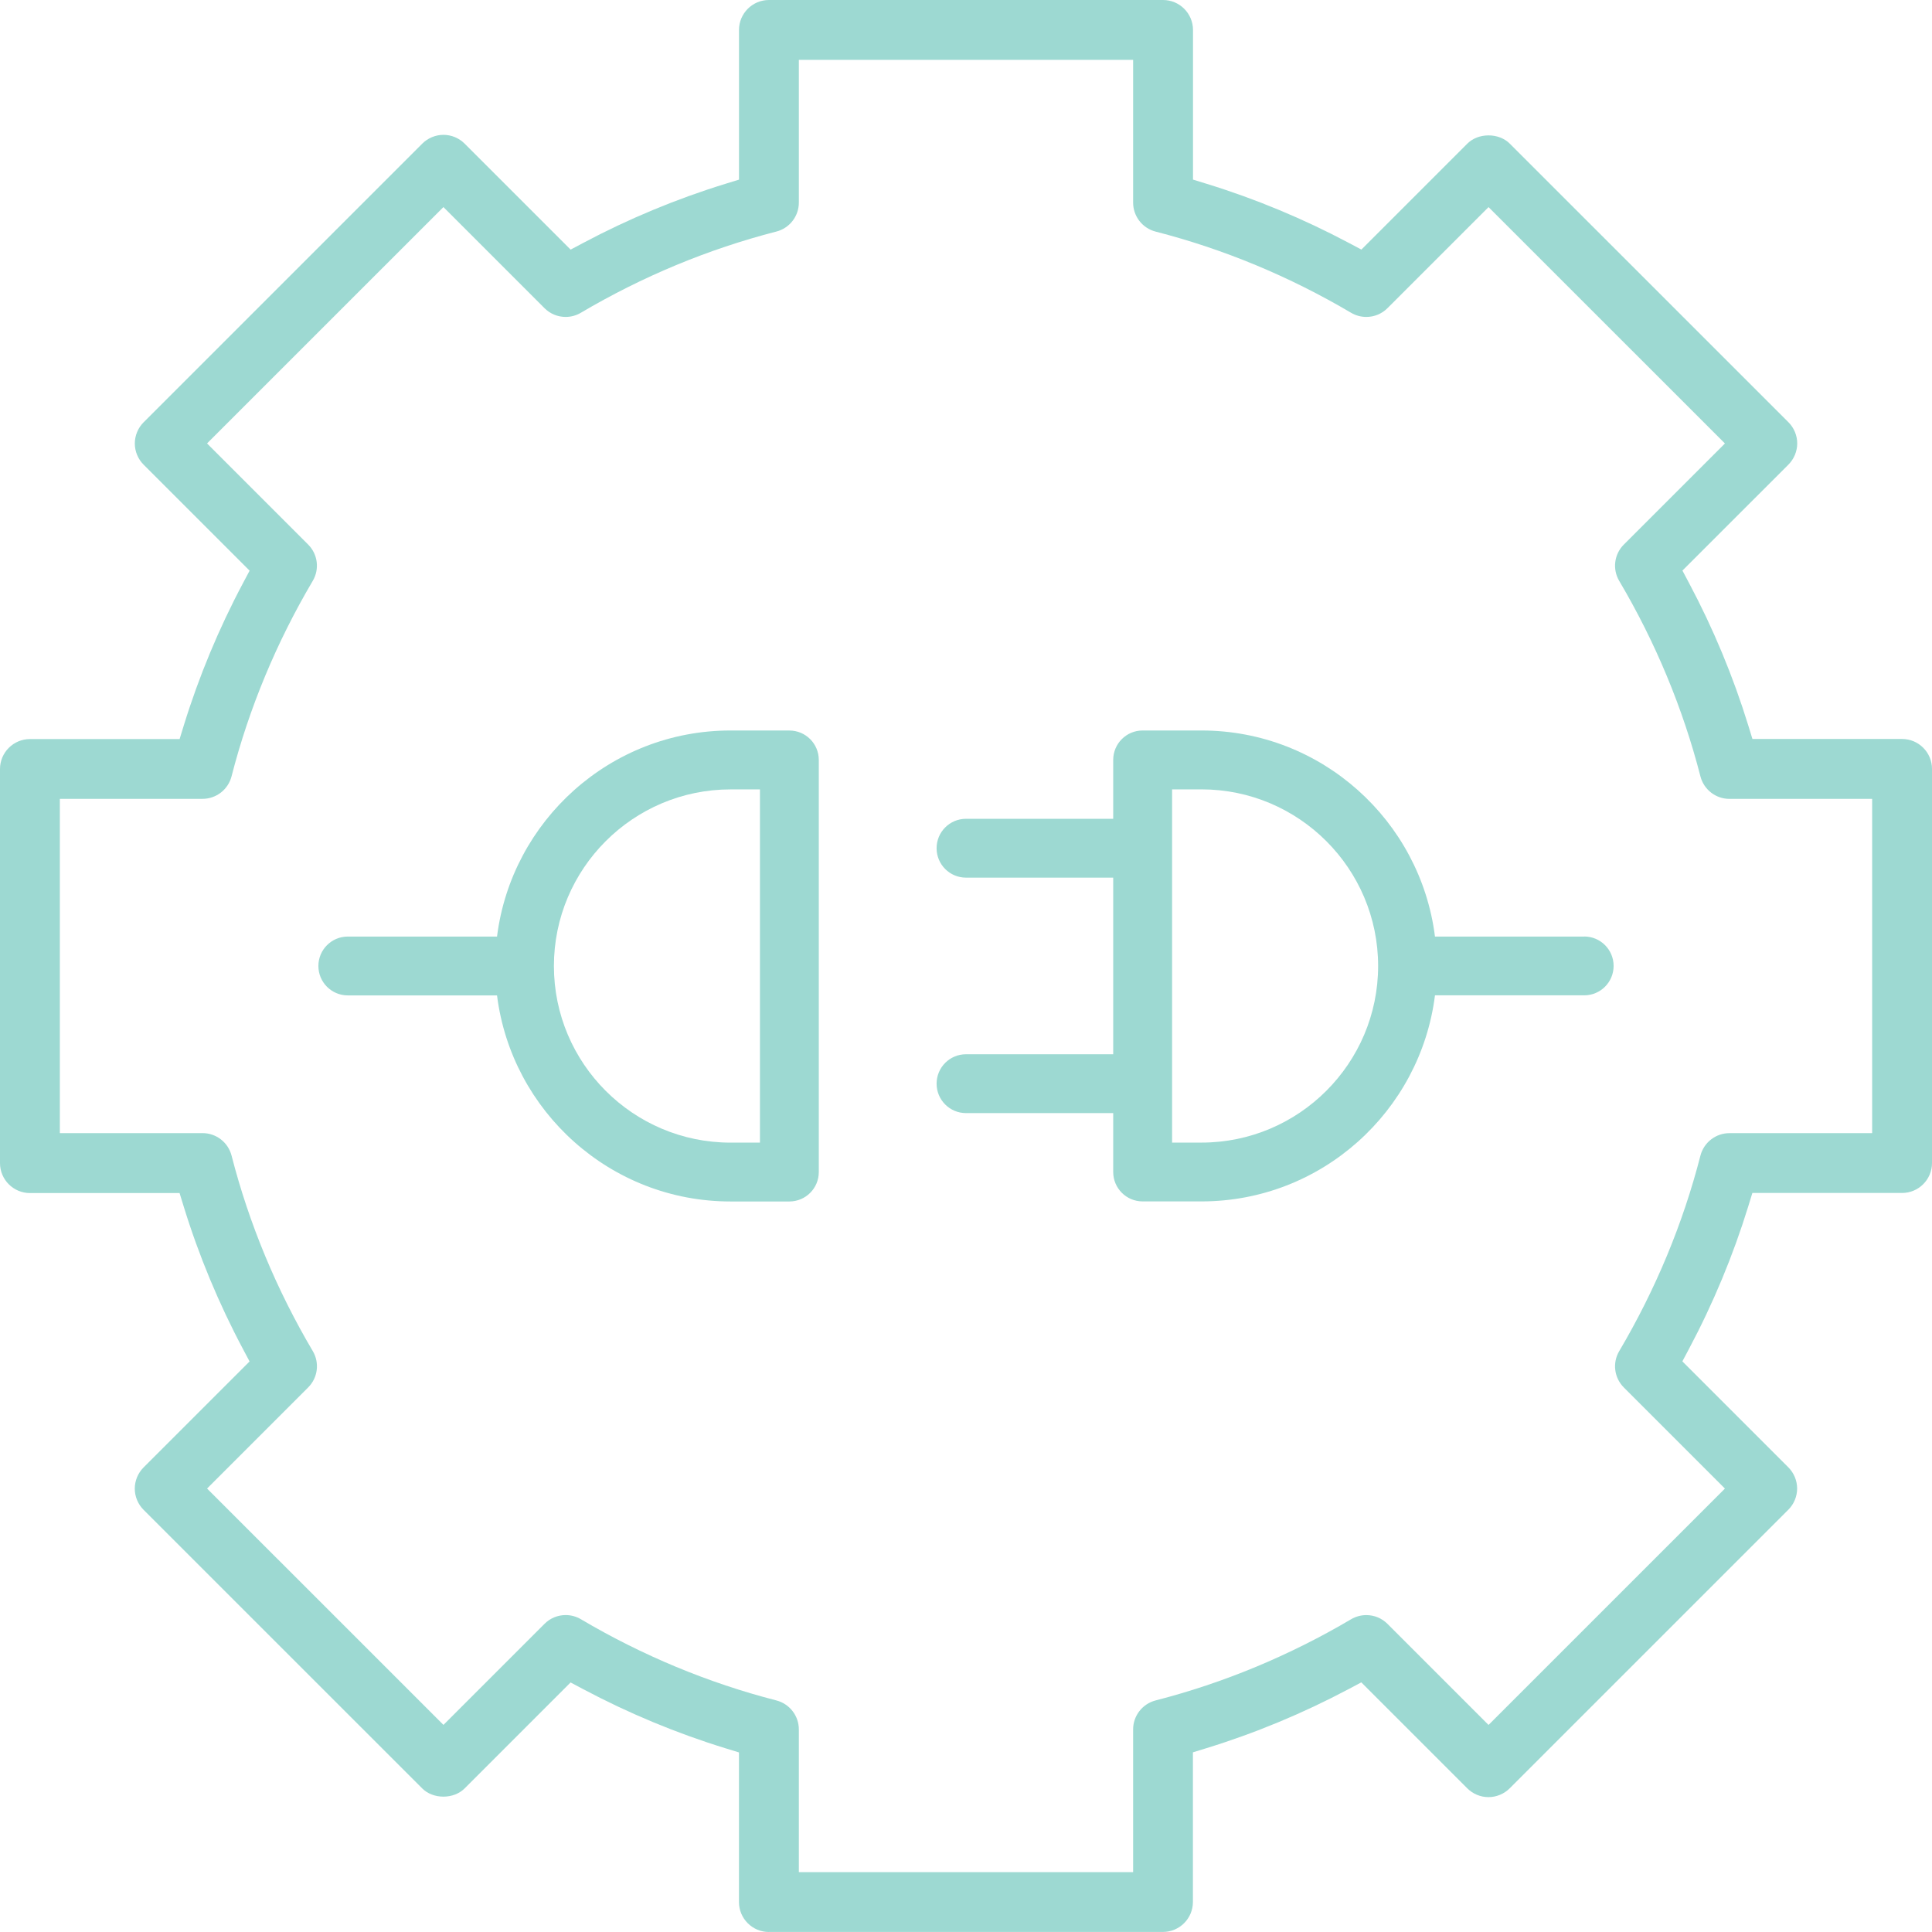
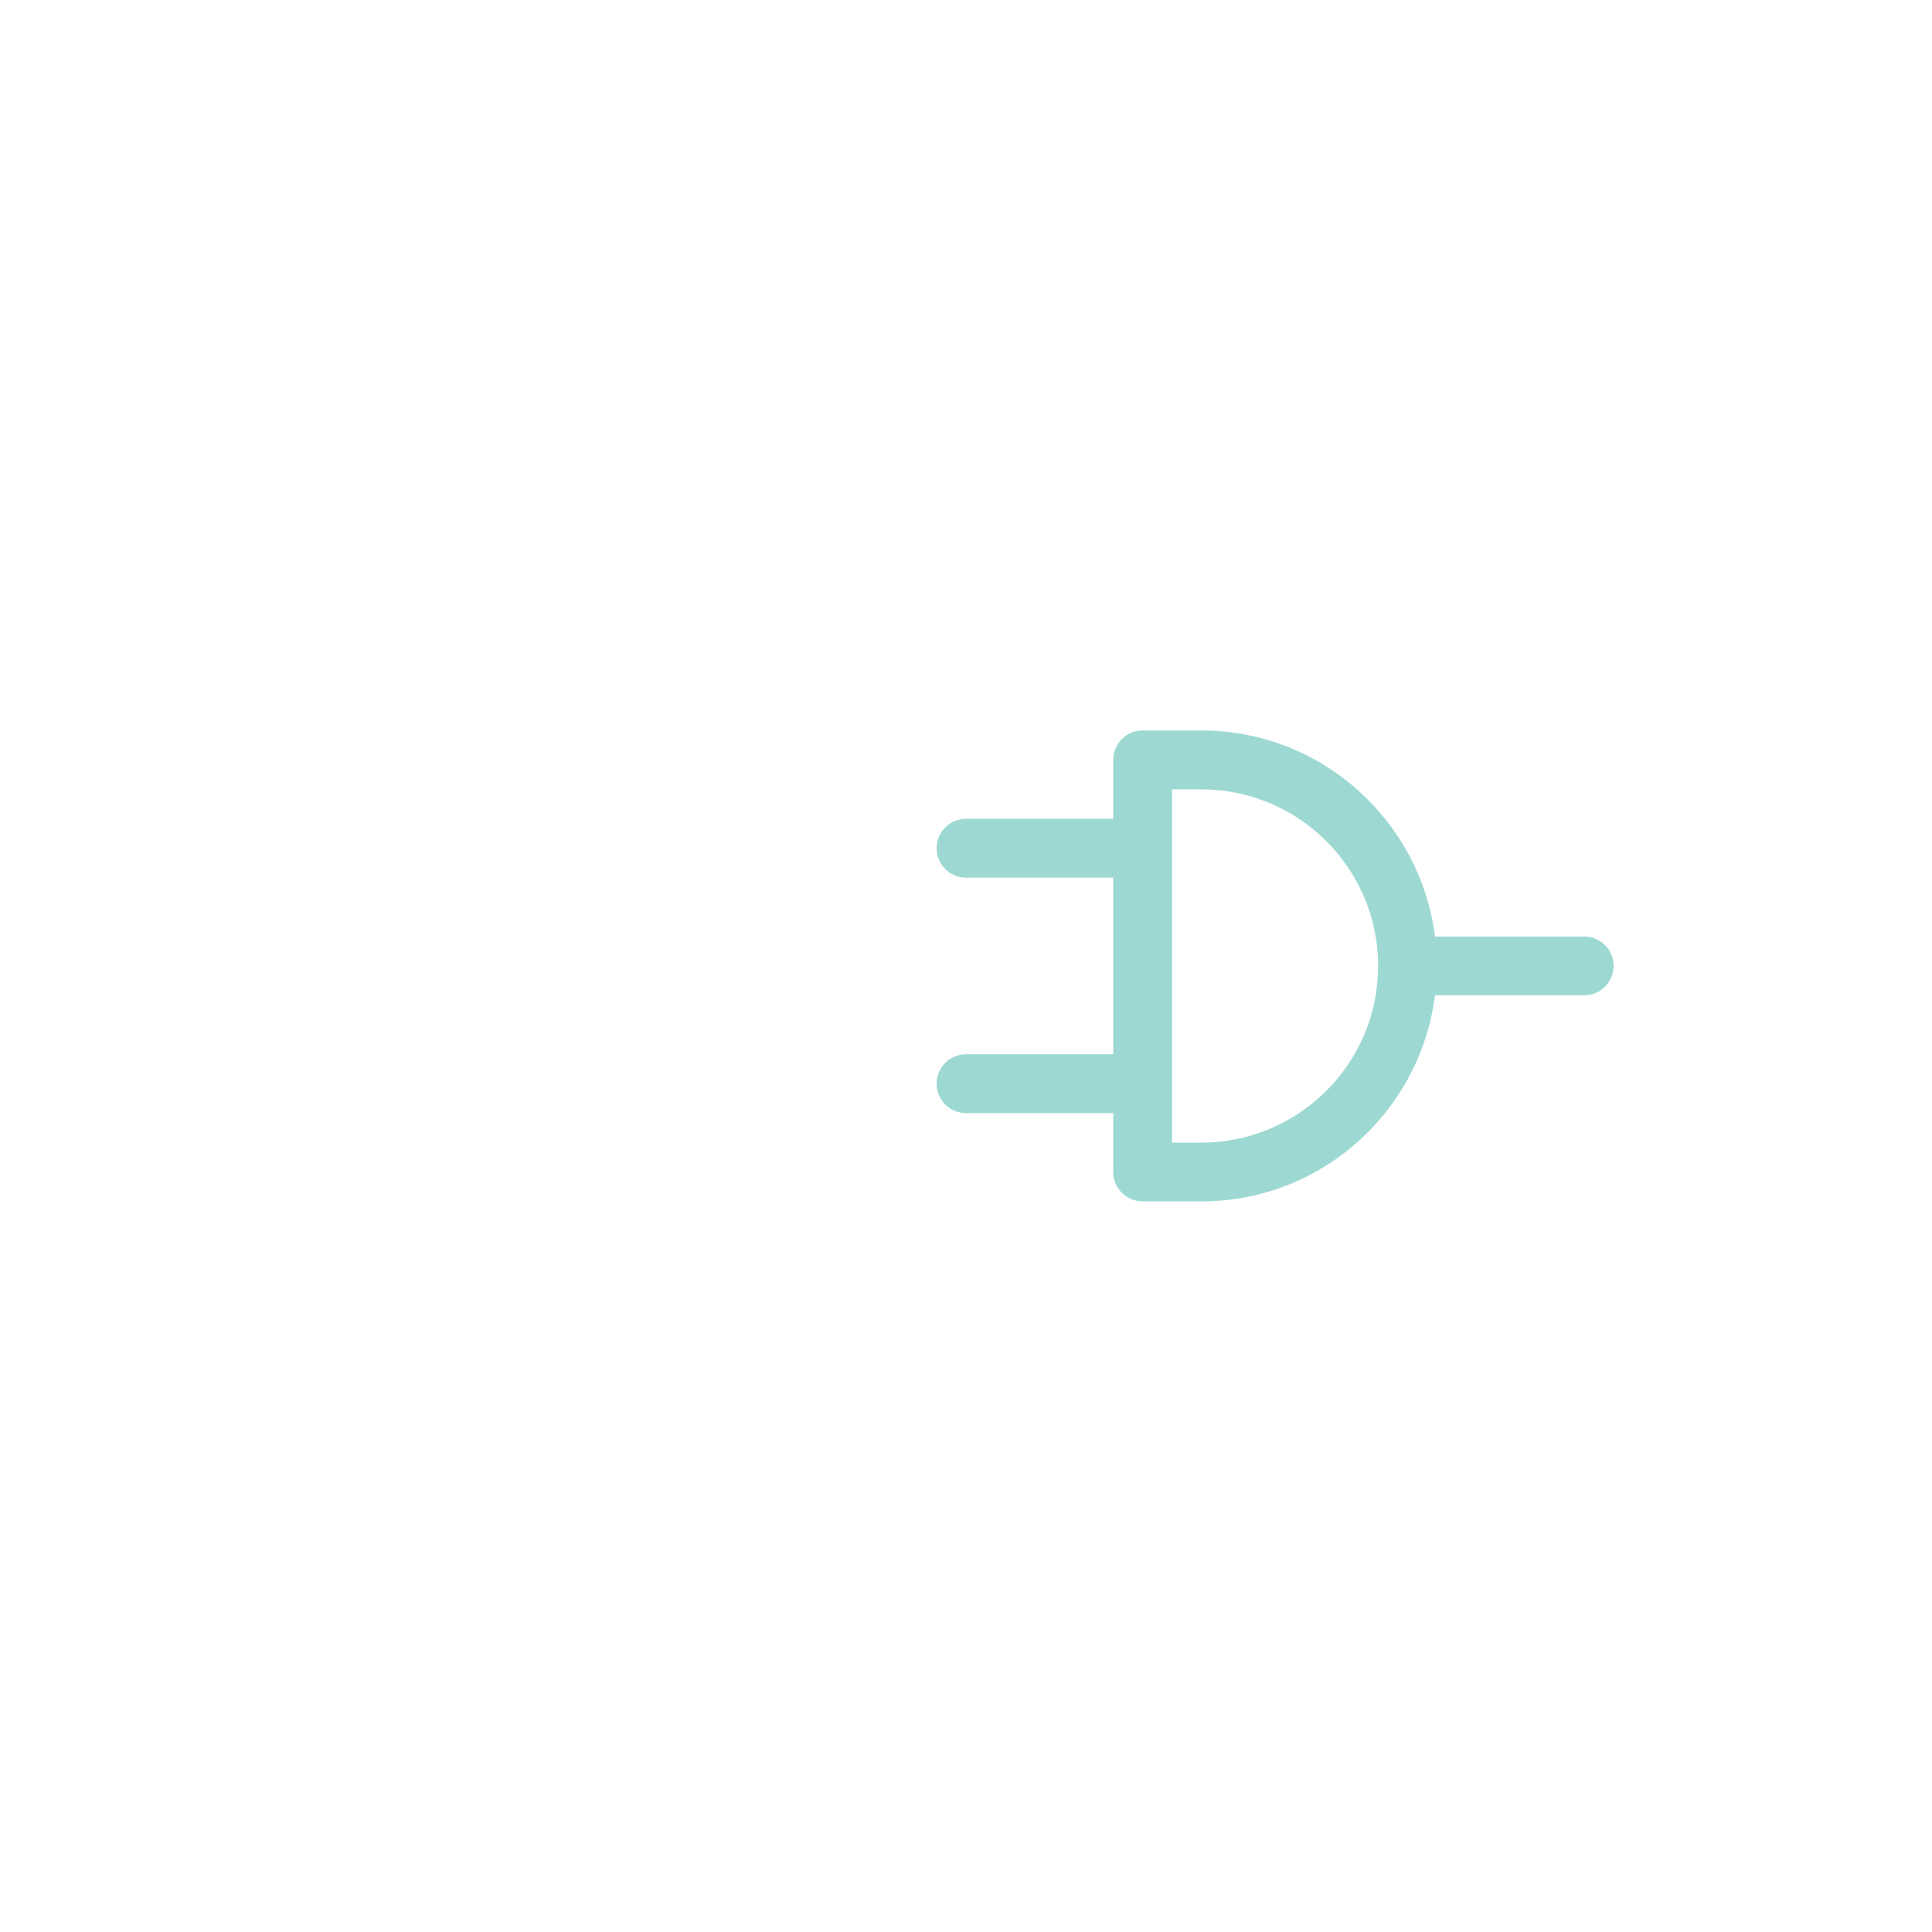
<svg xmlns="http://www.w3.org/2000/svg" id="Layer_2" data-name="Layer 2" viewBox="0 0 599.47 599.47">
  <defs>
    <style>
      .cls-1 {
        fill: #9dd9d2;
      }
    </style>
  </defs>
  <g id="Layer_1-2" data-name="Layer 1">
    <g>
      <path class="cls-1" d="M491.55,290.6h-46.3c-4.52-35.99-35.25-63.94-72.44-63.94h-18.27c-5.05,0-9.13,4.09-9.13,9.13v18.27h-45.67c-5.05,0-9.13,4.09-9.13,9.13s4.08,9.13,9.13,9.13h45.67v54.8h-45.67c-5.05,0-9.13,4.09-9.13,9.13s4.08,9.13,9.13,9.13h45.67v18.27c0,5.04,4.08,9.13,9.13,9.13h18.27c37.19,0,67.92-27.95,72.44-63.94h46.3c5.05,0,9.13-4.09,9.13-9.13s-4.08-9.13-9.13-9.13ZM372.81,354.54h-9.13v-109.61h9.13c30.22,0,54.8,24.58,54.8,54.8s-24.58,54.8-54.8,54.8Z" />
-       <path class="cls-1" d="M244.93,226.66h-18.27c-37.19,0-67.92,27.95-72.44,63.94h-46.3c-5.05,0-9.13,4.09-9.13,9.13s4.08,9.13,9.13,9.13h46.3c4.52,35.99,35.25,63.94,72.44,63.94h18.27c5.05,0,9.13-4.09,9.13-9.13v-127.87c0-5.04-4.08-9.13-9.13-9.13ZM235.8,354.54h-9.13c-30.22,0-54.8-24.58-54.8-54.8s24.58-54.8,54.8-54.8h9.13v109.61Z" />
-       <path class="cls-1" d="M238.58,599.47c-5.12,0-9.29-4.17-9.29-9.29v-46.43l-4.23-1.3c-15.15-4.66-29.98-10.83-44.1-18.33l-3.92-2.08-32.89,32.89c-1.62,1.62-4.01,2.54-6.57,2.54s-4.95-.93-6.56-2.54l-86.48-86.47c-1.73-1.73-2.72-4.12-2.72-6.56s.99-4.83,2.72-6.57l32.9-32.89-2.08-3.92c-7.49-14.09-13.66-28.92-18.34-44.1l-1.3-4.23H9.29c-5.12,0-9.29-4.17-9.29-9.29v-122.29c0-5.12,4.17-9.29,9.29-9.29h46.44l1.3-4.23c4.68-15.18,10.85-30.02,18.34-44.1l2.08-3.92-32.9-32.9c-1.73-1.73-2.72-4.12-2.72-6.56s.99-4.84,2.72-6.57l86.48-86.48c1.73-1.73,4.12-2.72,6.57-2.72s4.83.99,6.56,2.72l32.89,32.89,3.92-2.08c14.12-7.5,28.96-13.67,44.1-18.33l4.23-1.3V9.29c0-5.12,4.17-9.29,9.29-9.29h122.29c5.12,0,9.29,4.17,9.29,9.29v46.44l4.23,1.3c15.14,4.66,29.98,10.83,44.1,18.33l3.92,2.08,32.89-32.89c1.62-1.62,4.01-2.54,6.57-2.54s4.95.93,6.56,2.54l86.49,86.47c1.73,1.73,2.72,4.12,2.72,6.56s-.99,4.83-2.72,6.57l-32.9,32.89,2.08,3.92c7.49,14.08,13.66,28.92,18.34,44.1l1.3,4.23h46.43c5.12,0,9.29,4.17,9.29,9.29v122.29c0,5.12-4.17,9.29-9.29,9.29h-46.45l-1.3,4.23c-4.68,15.18-10.85,30.01-18.34,44.1l-2.08,3.92,32.89,32.89c1.73,1.73,2.72,4.12,2.72,6.57s-.99,4.83-2.72,6.56l-86.48,86.47c-1.73,1.73-4.12,2.72-6.57,2.72s-4.84-.99-6.57-2.72l-32.89-32.89-3.92,2.08c-14.12,7.5-28.96,13.67-44.1,18.33l-4.23,1.3v46.44c0,5.12-4.17,9.29-9.29,9.29h-122.29ZM175.53,501.13c1.66,0,3.29.45,4.71,1.29,19.1,11.28,39.51,19.76,60.66,25.2,4.1,1.06,6.97,4.76,6.97,9v44.28h103.72v-44.28c0-4.24,2.87-7.94,6.98-9,21.13-5.43,41.54-13.91,60.65-25.19,1.43-.84,3.07-1.29,4.72-1.29,2.48,0,4.81.96,6.56,2.71l31.37,31.37,73.35-73.34-31.37-31.37c-3-3-3.59-7.64-1.43-11.28,11.28-19.1,19.76-39.5,25.2-60.66,1.06-4.1,4.76-6.97,9-6.97h44.28v-103.72h-44.28c-4.24,0-7.94-2.87-9-6.98-5.44-21.15-13.92-41.56-25.2-60.65-2.16-3.65-1.57-8.29,1.43-11.28l31.37-31.37-73.35-73.34-31.36,31.36c-1.75,1.75-4.08,2.72-6.57,2.72-1.66,0-3.29-.45-4.72-1.29-19.1-11.28-39.51-19.76-60.66-25.19-4.1-1.06-6.97-4.76-6.97-9V18.57h-103.72v44.28c0,4.24-2.87,7.94-6.98,9-21.13,5.43-41.54,13.91-60.65,25.19-1.43.85-3.06,1.3-4.72,1.3-2.48,0-4.81-.97-6.57-2.72l-31.36-31.37-73.35,73.34,31.37,31.37c3,3,3.59,7.64,1.43,11.28-11.28,19.1-19.76,39.5-25.2,60.66-1.06,4.1-4.76,6.97-9,6.97H18.57v103.72h44.28c4.24,0,7.94,2.87,9,6.98,5.44,21.15,13.92,41.56,25.2,60.65,2.16,3.65,1.57,8.29-1.43,11.28l-31.37,31.37,73.35,73.34,31.36-31.36c1.76-1.76,4.09-2.72,6.57-2.72Z" />
    </g>
  </g>
</svg>